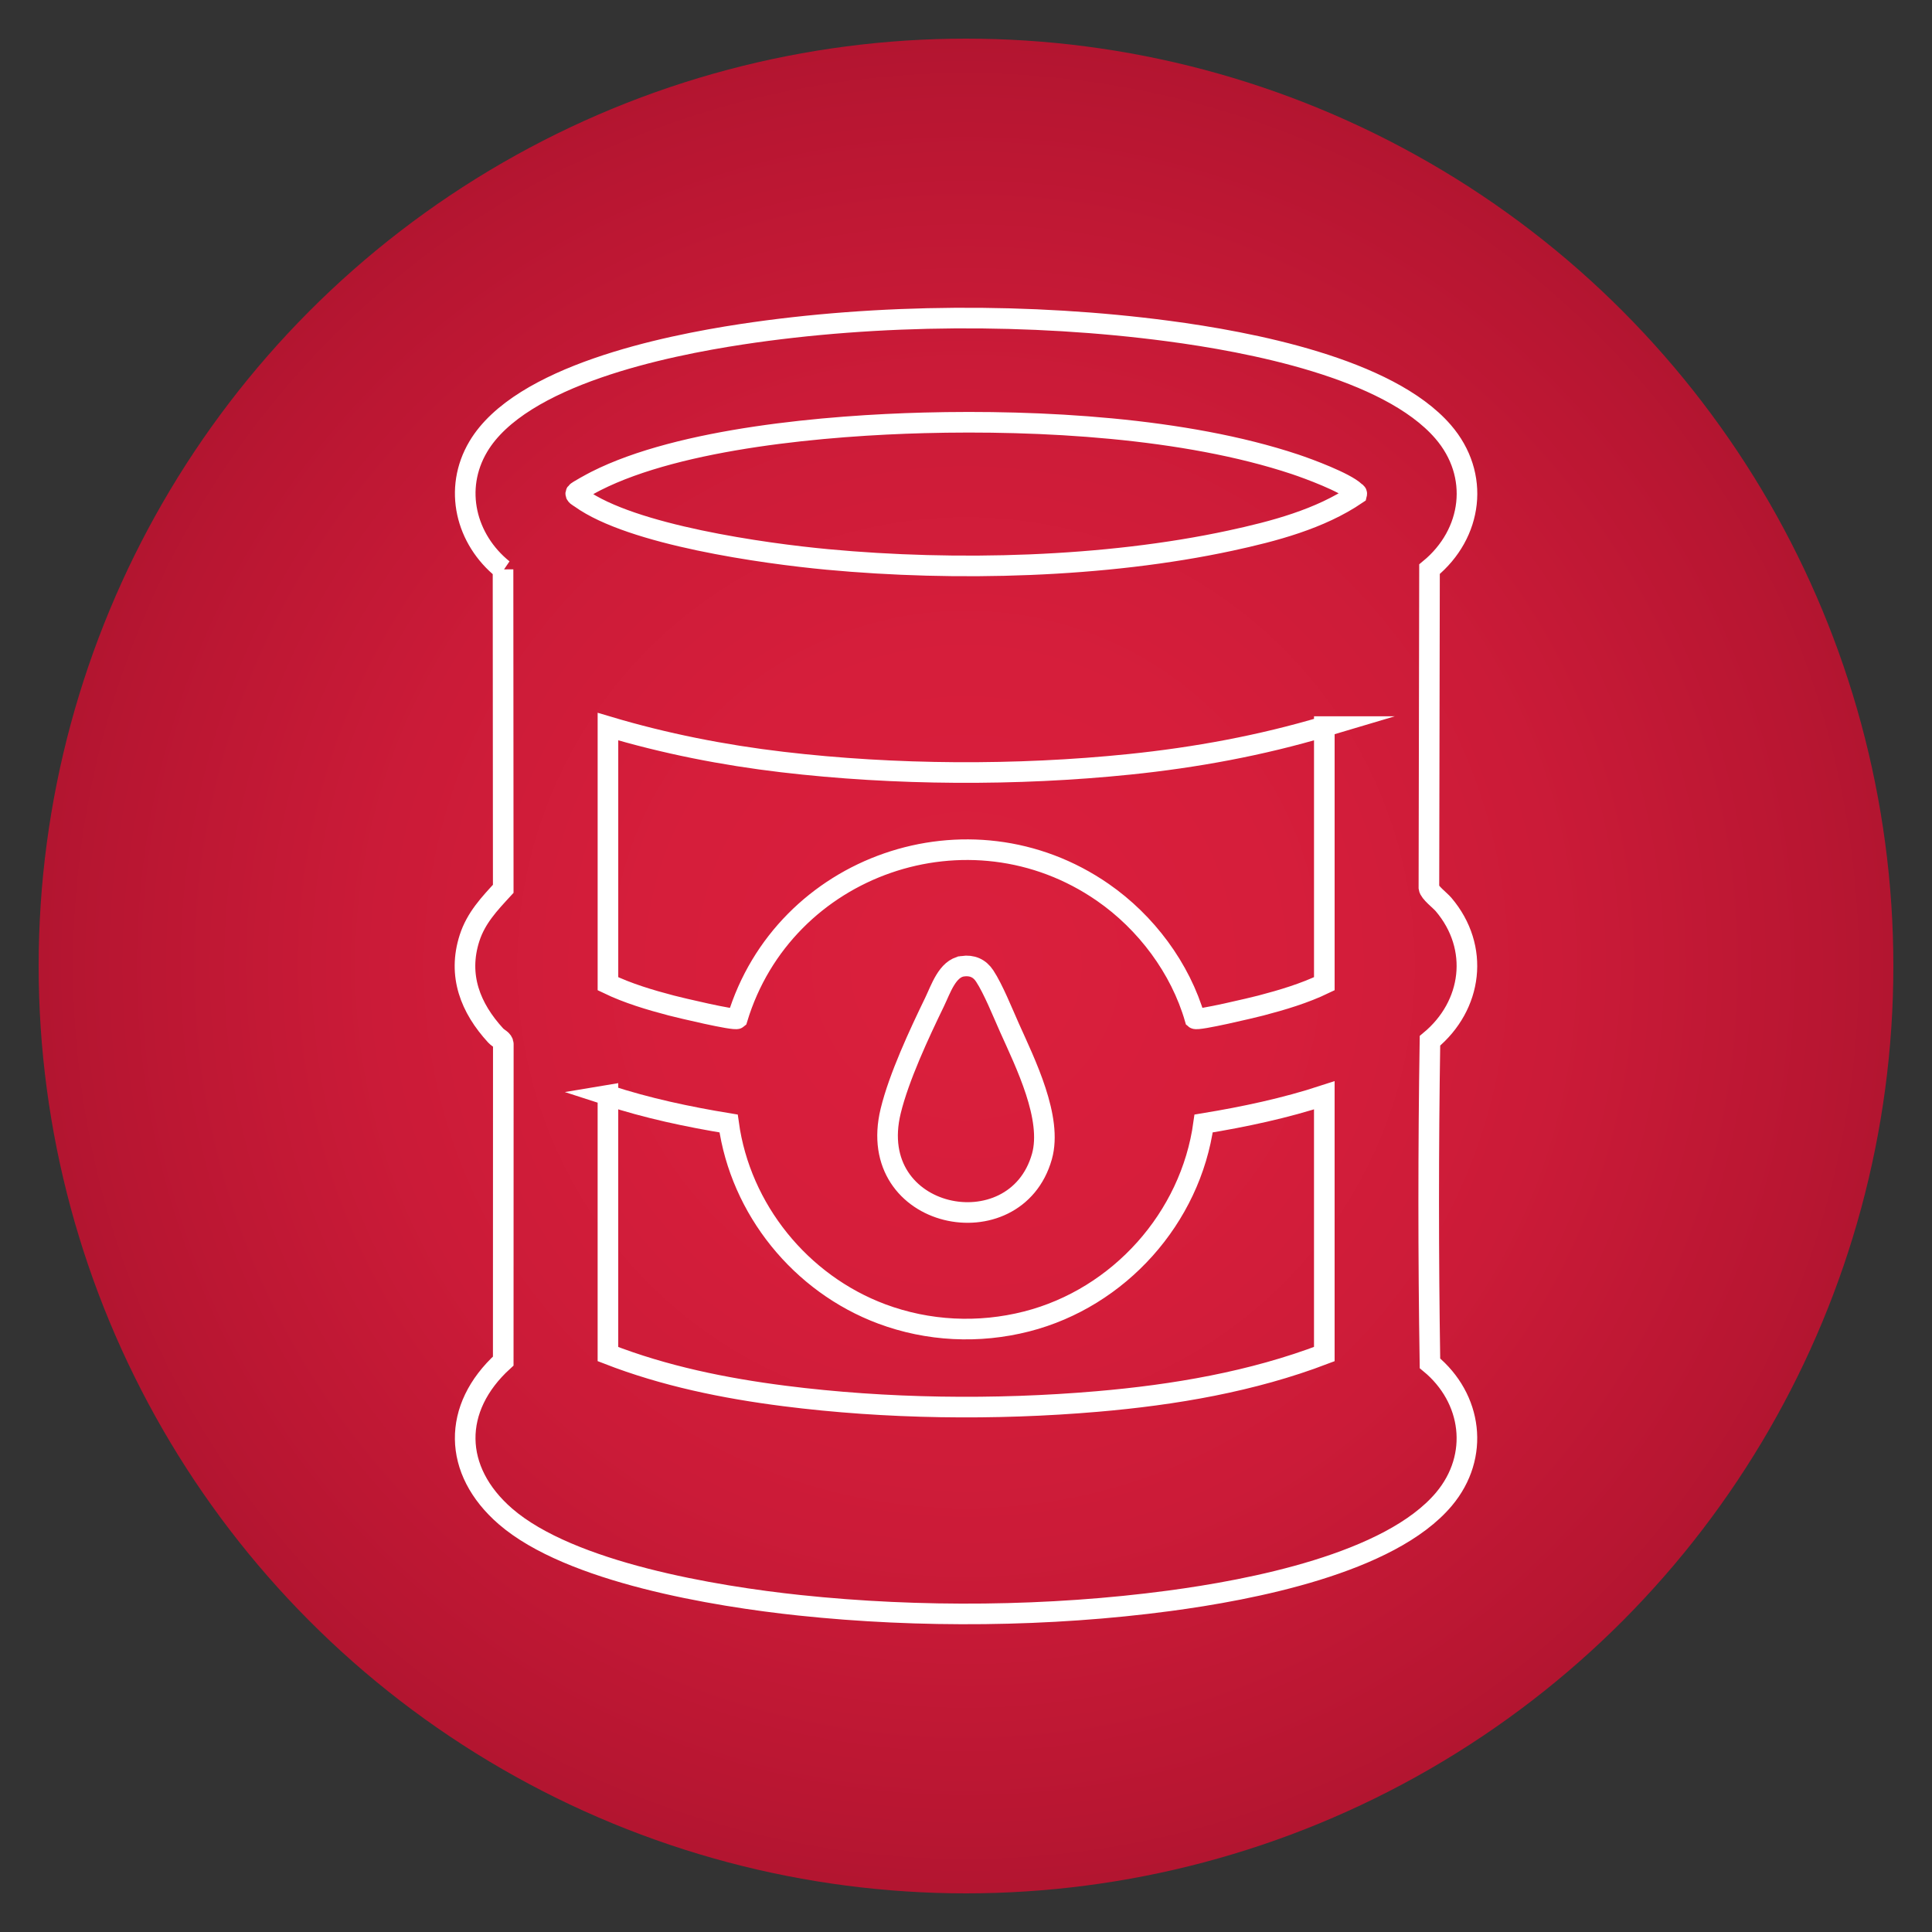
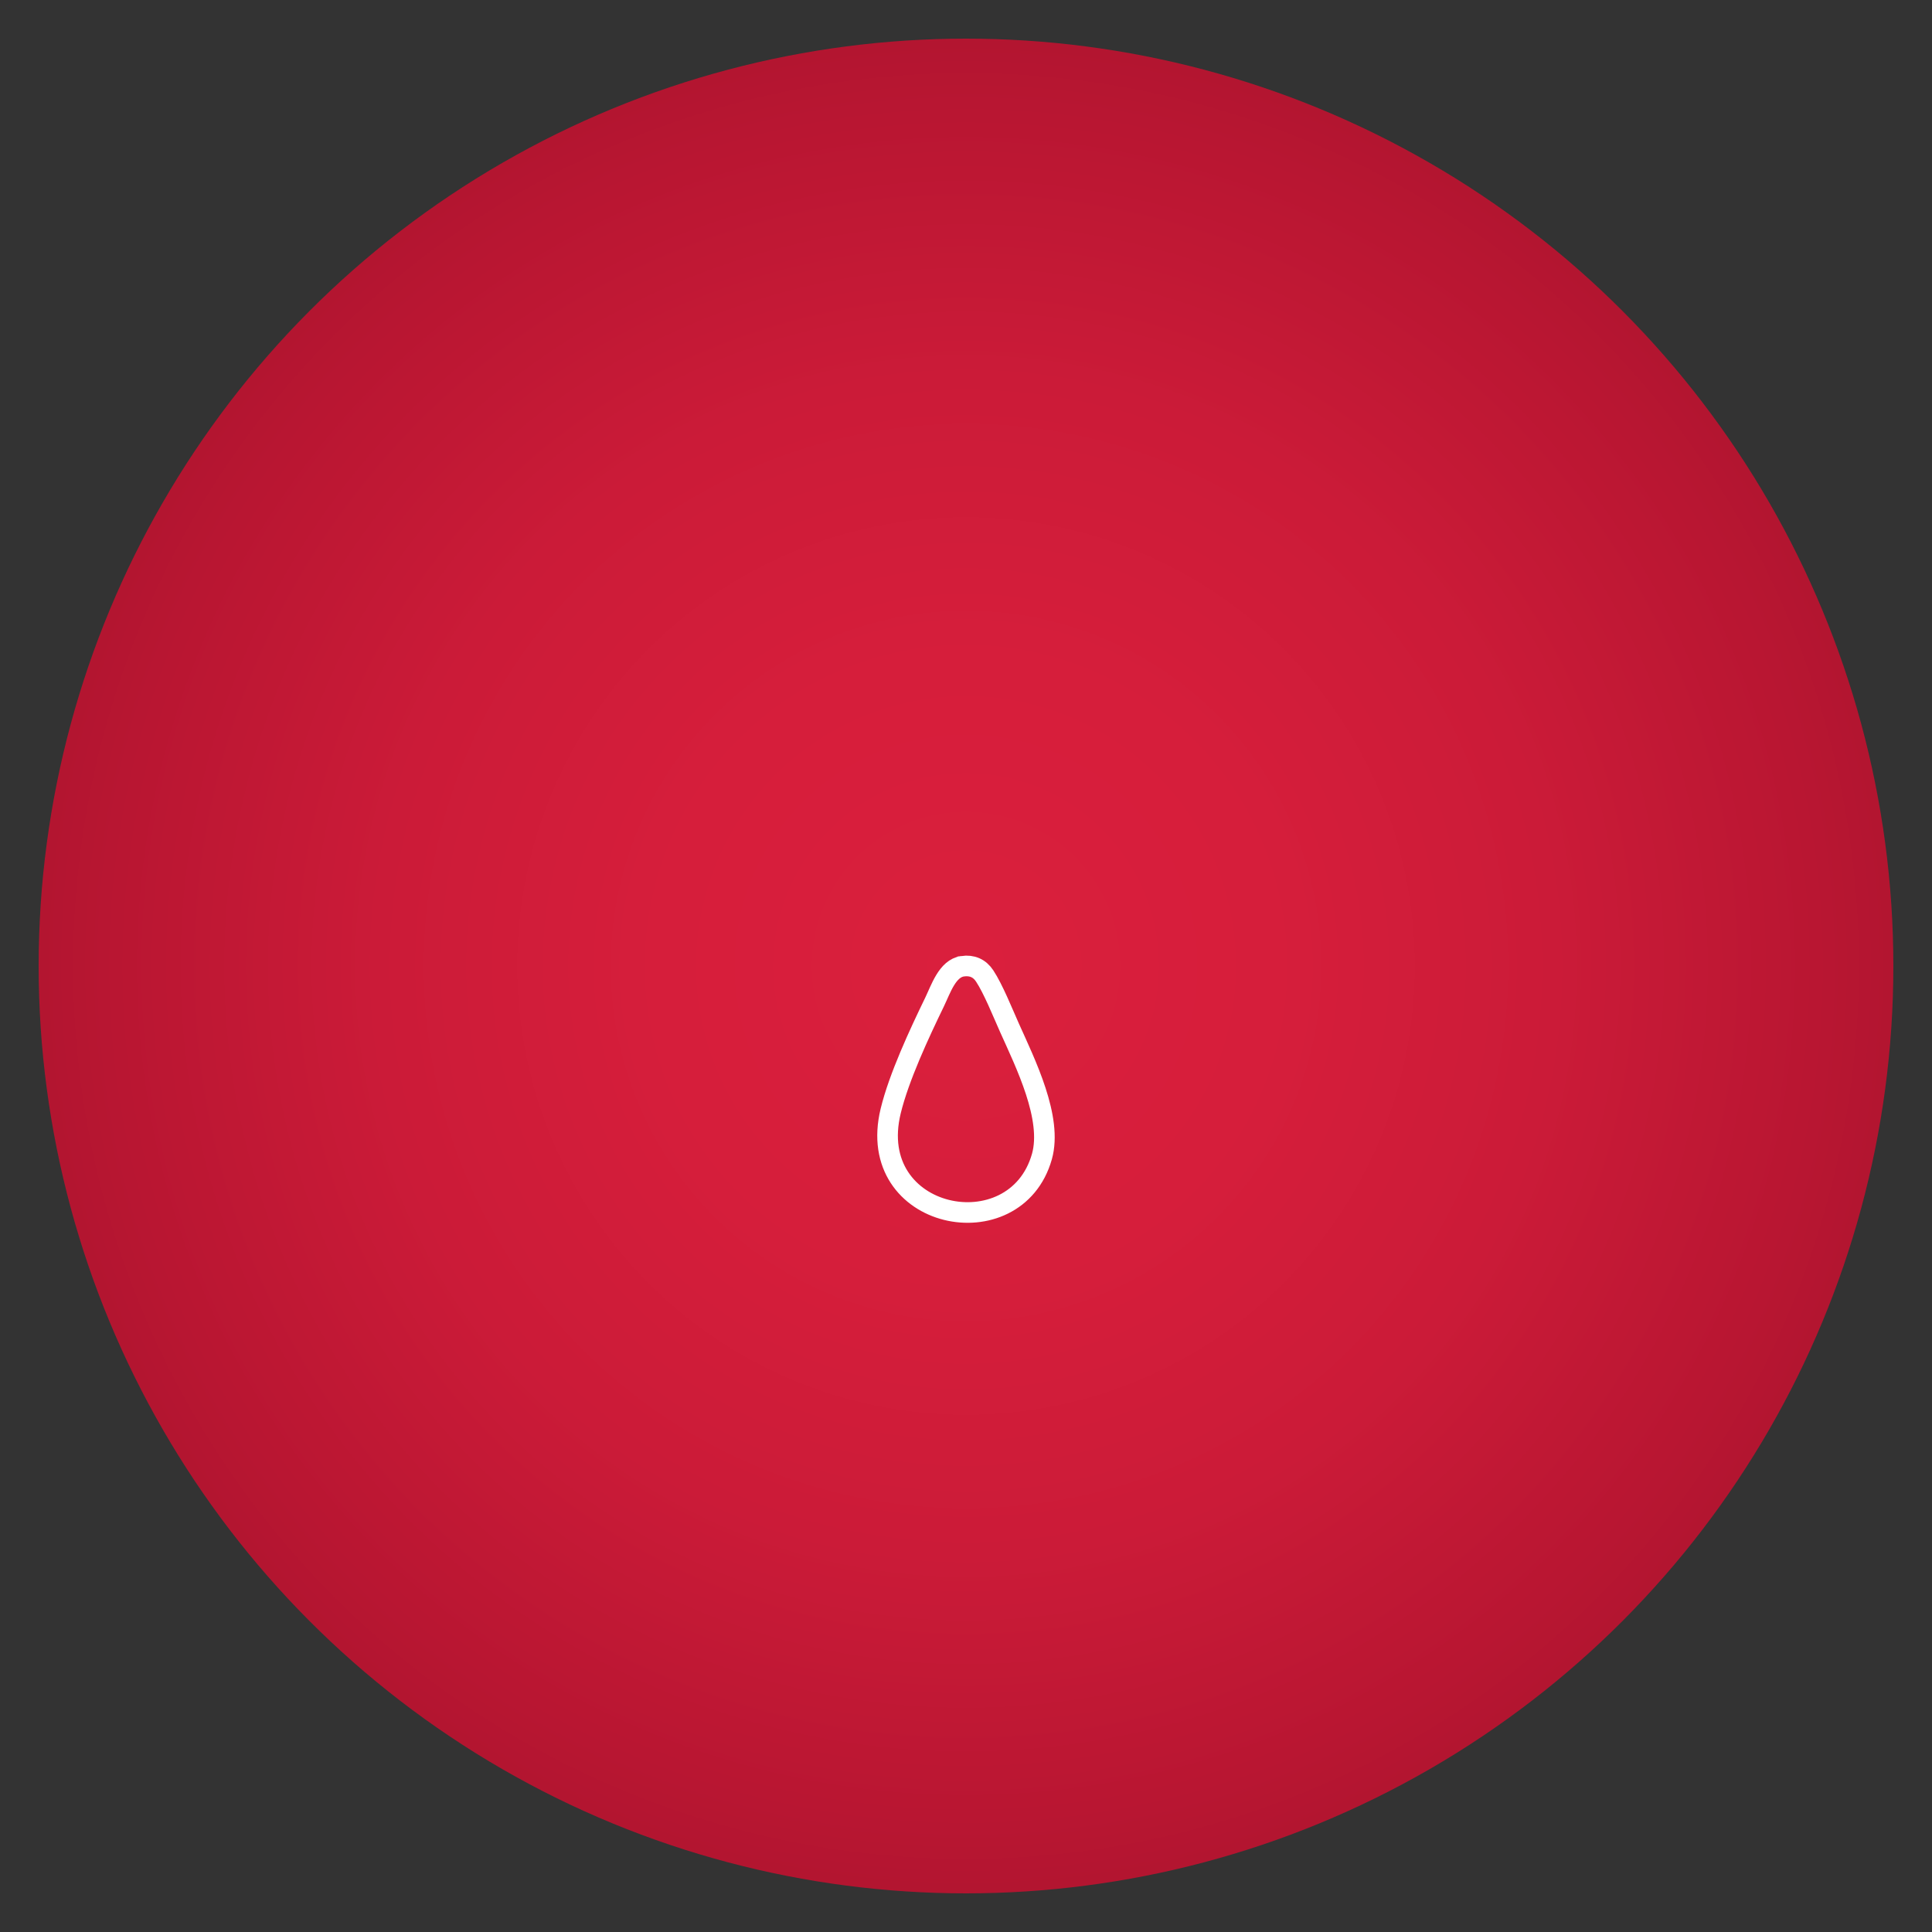
<svg xmlns="http://www.w3.org/2000/svg" id="Layer_1" data-name="Layer 1" viewBox="0 0 1500 1500">
  <rect x="0" y="0" width="1500" height="1500" fill="#333333" stroke="none" />
  <defs>
    <style>
      .cls-1 {
        fill: none;
        stroke: #fff;
        stroke-miterlimit: 10;
        stroke-width: 16px;
      }

      .cls-2 {
        fill: url(#radial-gradient);
      }
    </style>
    <radialGradient id="radial-gradient" cx="750" cy="750" fx="750" fy="750" r="725.91" gradientUnits="userSpaceOnUse">
      <stop offset="0" stop-color="#da1f3d" />
      <stop offset=".33" stop-color="#d61e3b" />
      <stop offset=".63" stop-color="#cb1b38" />
      <stop offset=".91" stop-color="#b91632" />
      <stop offset="1" stop-color="#b21530" />
    </radialGradient>
  </defs>
  <circle class="cls-2" cx="750" cy="750" r="720" />
  <g>
-     <path class="cls-1" d="M390.57,442.07c-28.87-23.26-38.75-62.45-19.23-95.32,32.8-55.24,144.87-78.17,204.25-87.2,105.93-16.1,225.25-16.61,331.45-2.53,62.73,8.32,170.46,28.61,213.32,78.13,29.03,33.53,23,79.23-10.49,106.75l-.47,247.4c.49,3.67,8.57,9.63,11.36,12.92,28.37,33.41,22.46,78.53-10.54,105.84-1.3,83.09-1.3,167.28,0,250.41,32.83,27.04,38.87,72.06,10.92,105.39-42.05,50.14-150.65,70.65-213.28,79.01-93.06,12.43-193.83,13.35-287.19,3.46-65.29-6.92-178.05-25.47-228.28-69.04-41.1-35.65-41.58-84.19-1.68-120.57l.06-246.13c-.16-3.22-3.74-4.25-5.93-6.63-19.61-21.34-29.63-46.59-20.32-75.6,5.05-15.73,15.47-26.63,26.19-38.29l-.16-248.01ZM717.26,328.3c-74.05,1.95-188.6,11.72-254.65,45.2-2.31,1.17-14.55,7.74-15.34,8.95-1.23,1.89,2.1,3.32,3.35,4.22,39.82,28.68,142.35,43.07,191.85,47.69,99.39,9.28,215.3,6.42,312.87-14.63,33.47-7.22,69.53-16.67,97.99-36.03.3-1.21-.77-1.37-1.38-1.95-7.65-7.22-35.76-17.7-46.54-21.29-85.52-28.48-198.17-34.53-288.14-32.16ZM1028.2,564.12c-49.19,14.69-100.04,24.03-151.2,29.29-87.59,9-182.14,8.55-269.61-1.77-45.81-5.4-91.26-14.34-135.38-27.52v199.65c15.4,7.44,32.66,12.58,49.24,16.92,6.03,1.58,49.21,11.89,51.19,10.19,36.15-119.44,180.14-169.87,283.81-98.04,33.5,23.21,60.18,58.73,71.52,98.04,1.98,1.7,45.16-8.62,51.19-10.19,16.58-4.34,33.84-9.48,49.24-16.92v-199.65ZM472,850.4v200.9c43.8,17.05,90.42,26.59,137.07,32.53,79.04,10.06,163.41,11.12,242.79,4.3,59.86-5.14,120.23-15.4,176.33-36.83v-200.9c-30.5,9.98-62.02,16.68-93.7,21.88-10.07,73.34-65.68,135.34-137.31,153.67-37.26,9.54-76.67,7.61-112.63-5.83-62.85-23.5-109.65-81.1-118.86-147.84-31.68-5.2-63.2-11.9-93.7-21.88Z" />
    <path class="cls-1" d="M747.38,750.17c7.25-1,13.1,1.47,17.12,7.57,6.66,10.09,14.07,28.63,19.25,40.2,12.34,27.56,33.61,70.18,25.2,99.98-20.55,72.82-138.04,49.45-117.43-35.31,6.39-26.3,22.18-60.11,34.13-84.76,4.75-9.8,9.86-26.04,21.72-27.67Z" />
  </g>
</svg>